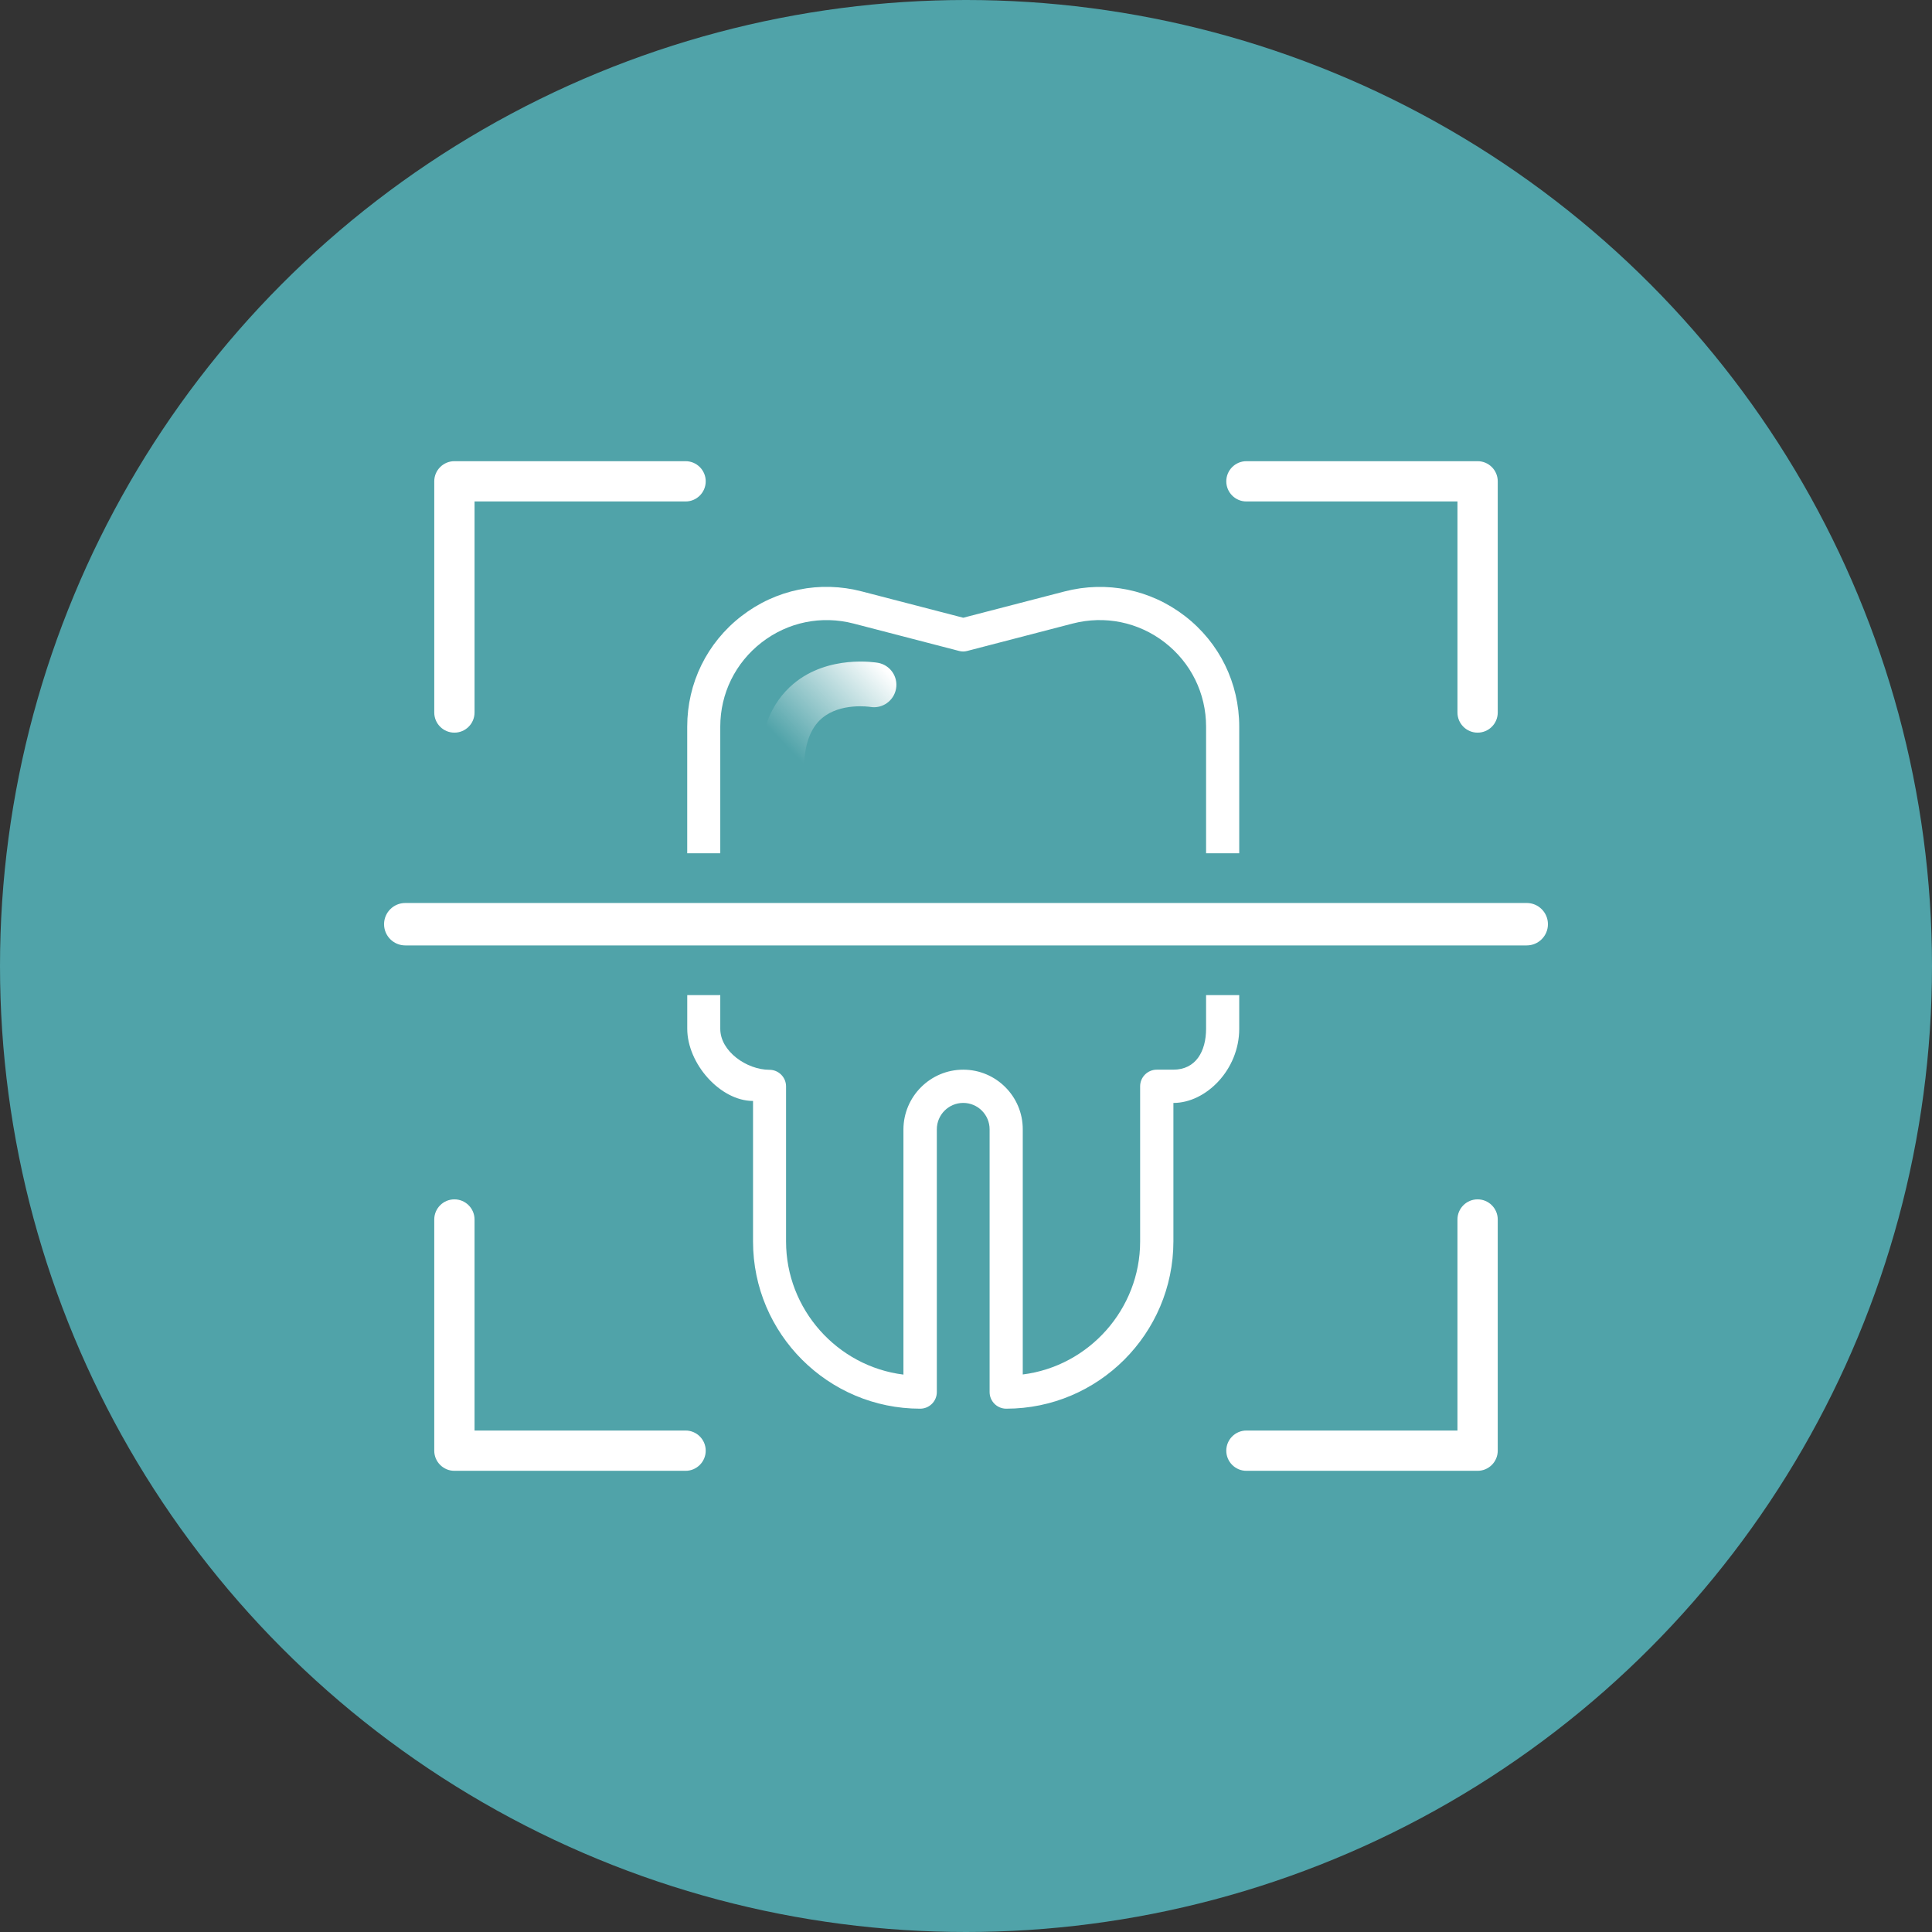
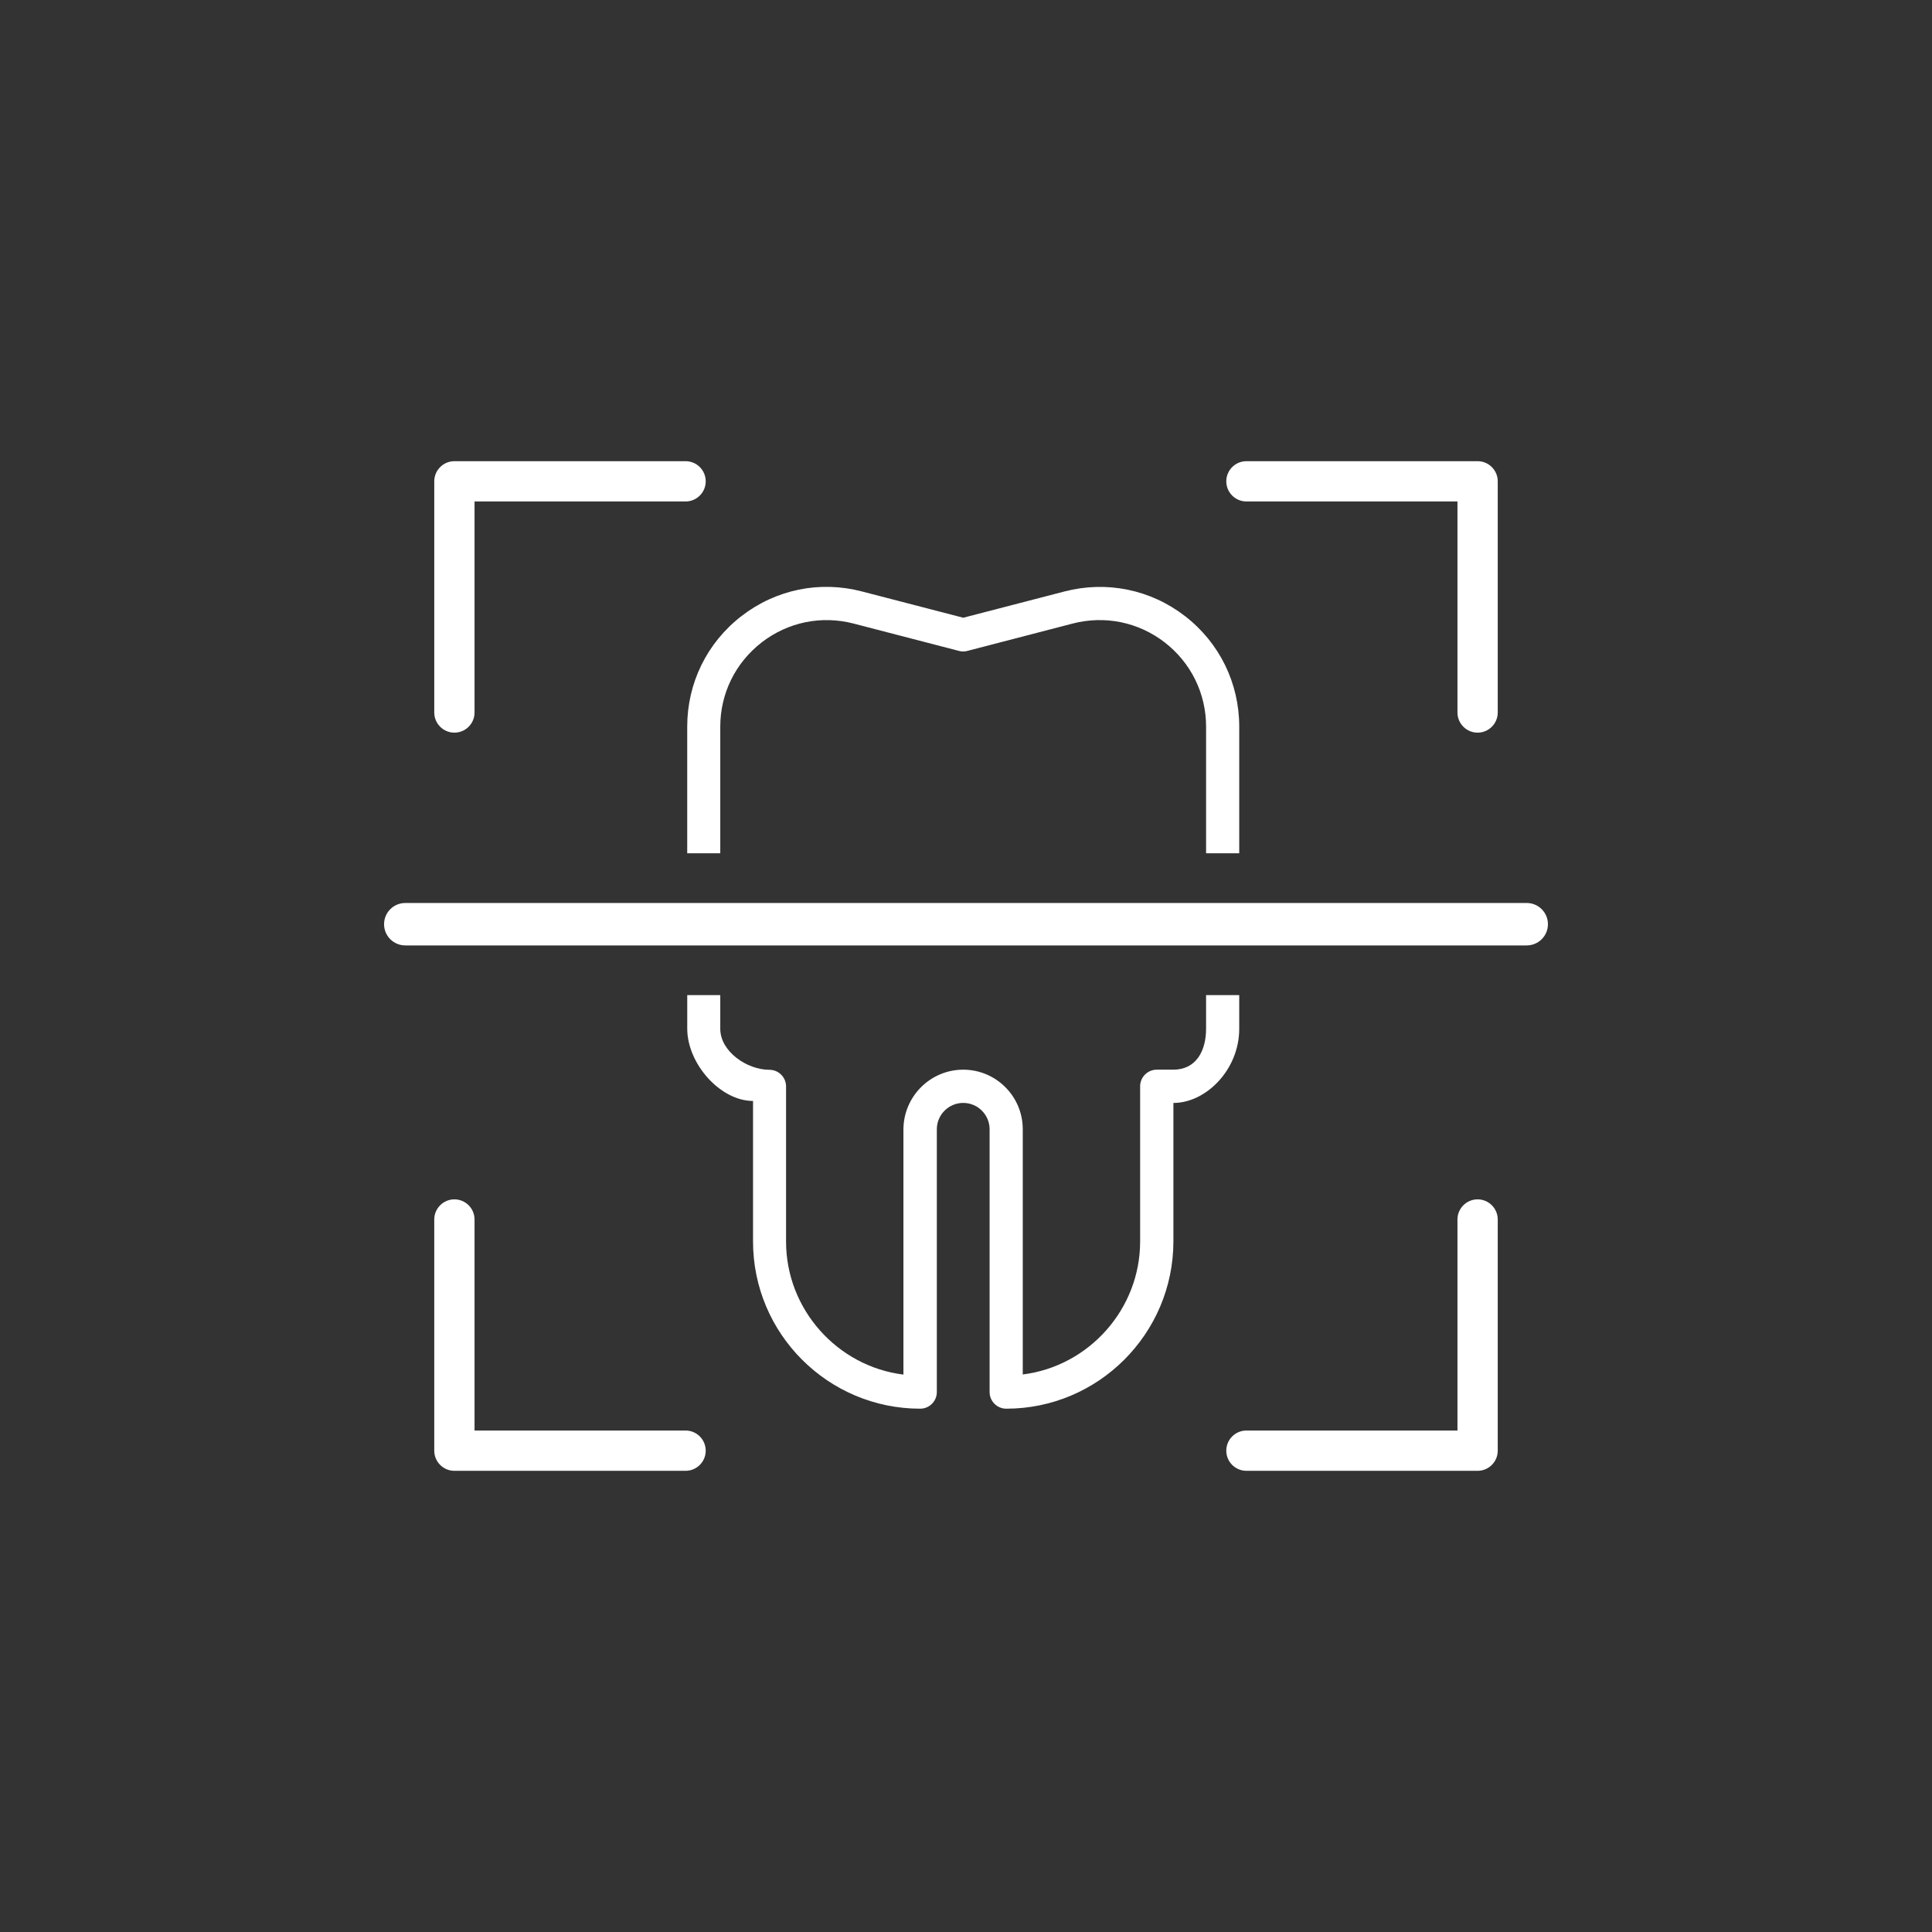
<svg xmlns="http://www.w3.org/2000/svg" id="a" viewBox="0 0 612 612">
  <rect x="0" y="0" width="612" height="612" fill="#333333" stroke="none" />
  <defs>
    <style>.c{fill:url(#b);}.d{fill:#fff;}.e{fill:#50a3a9;}</style>
    <linearGradient id="b" x1="238.63" y1="246.67" x2="277.28" y2="208.74" gradientTransform="matrix(1, 0, 0, 1, 0, 0)" gradientUnits="userSpaceOnUse">
      <stop offset=".27" stop-color="#fff" stop-opacity="0" />
      <stop offset="1" stop-color="#fff" />
    </linearGradient>
  </defs>
-   <circle class="e" cx="306" cy="306" r="306" />
  <g>
    <g>
-       <path class="c" d="M247.61,250.96c-3.89,0-7.06-3.17-7.06-7.06,0-12.1,3.63-21.26,10.8-27.3,11.07-9.28,26.11-6.76,26.76-6.64,3.86,.69,6.41,4.35,5.73,8.21-.69,3.82-4.31,6.41-8.17,5.76-.27-.04-9.43-1.41-15.31,3.59-3.78,3.21-5.69,8.74-5.69,16.42,0,3.86-3.17,7.02-7.06,7.02Z" />
      <g>
        <path class="d" d="M228.16,270.3v-40.11c0-10.51,4.78-20.24,13.11-26.69,8.33-6.45,18.95-8.62,29.15-5.97l33.35,8.66c.88,.24,1.78,.24,2.65,0l33.37-8.67c10.21-2.64,20.83-.46,29.15,5.97,8.33,6.45,13.11,16.18,13.11,26.69v40.11h10.5v-40.11c0-13.81-6.26-26.57-17.17-35.01-10.9-8.43-24.82-11.28-38.19-7.81l-32.07,8.32-32.06-8.32c-13.34-3.5-27.27-.65-38.2,7.81-10.91,8.44-17.17,21.2-17.17,35.01v40.11h10.46Z" />
        <path class="d" d="M382.05,315.22v10.64c0,7.16-3.23,12.98-10.39,12.98h-5.23c-2.9,0-5.27,2.36-5.27,5.27v49.17c0,21.37-16.18,39.49-37.18,42.11v-77.69c0-10.4-8.46-18.86-18.86-18.86s-18.89,8.47-18.94,18.9v77.69c-21.01-2.61-37.18-20.74-37.18-42.11v-49.17c0-2.91-2.36-5.27-5.27-5.27-7.16,0-15.57-5.82-15.57-12.98v-10.68h-10.46v10.64c0,11.09,10.46,22.89,20.84,22.89v44.53c0,29.2,23.75,52.95,52.95,52.95,2.9,0,5.27-2.36,5.27-5.27v-83.23c0-4.61,3.75-8.36,8.36-8.36s8.36,3.75,8.36,8.36v83.23c0,2.91,2.36,5.27,5.27,5.27,29.16,0,52.91-23.75,52.95-52.95v-43.9c10.35,0,20.85-10.55,20.85-23.48v-10.68h-10.5Z" />
      </g>
    </g>
    <g>
      <path class="d" d="M468.06,232.08c-3.52,0-6.38-2.86-6.38-6.38v-66.85h-66.85c-3.52,0-6.38-2.86-6.38-6.38s2.86-6.38,6.38-6.38h73.23c3.52,0,6.38,2.86,6.38,6.38v73.23c0,3.52-2.86,6.38-6.38,6.38Z" />
      <path class="d" d="M388.45,459.53c0-3.52,2.86-6.38,6.38-6.38h66.85v-66.85c0-3.52,2.86-6.38,6.38-6.38s6.38,2.86,6.38,6.38v73.23c0,3.52-2.86,6.38-6.38,6.38h-73.23c-3.52,0-6.38-2.86-6.38-6.38Z" />
      <path class="d" d="M143.94,379.92c3.52,0,6.38,2.86,6.38,6.38v66.85h66.85c3.52,0,6.38,2.86,6.38,6.38s-2.86,6.38-6.38,6.38h-73.23c-3.52,0-6.38-2.86-6.38-6.38v-73.23c0-3.52,2.86-6.38,6.38-6.38Z" />
      <path class="d" d="M223.55,152.47c0,3.52-2.86,6.38-6.38,6.38h-66.85v66.85c0,3.52-2.86,6.38-6.38,6.38s-6.38-2.86-6.38-6.38v-73.23c0-3.52,2.86-6.38,6.38-6.38h73.23c3.52,0,6.38,2.86,6.38,6.38Z" />
    </g>
    <path class="d" d="M483.62,299.48H128.38c-3.71,0-6.72-3.01-6.72-6.72s3.01-6.72,6.72-6.72H483.62c3.71,0,6.72,3.01,6.72,6.72s-3.01,6.72-6.72,6.72Z" />
  </g>
</svg>